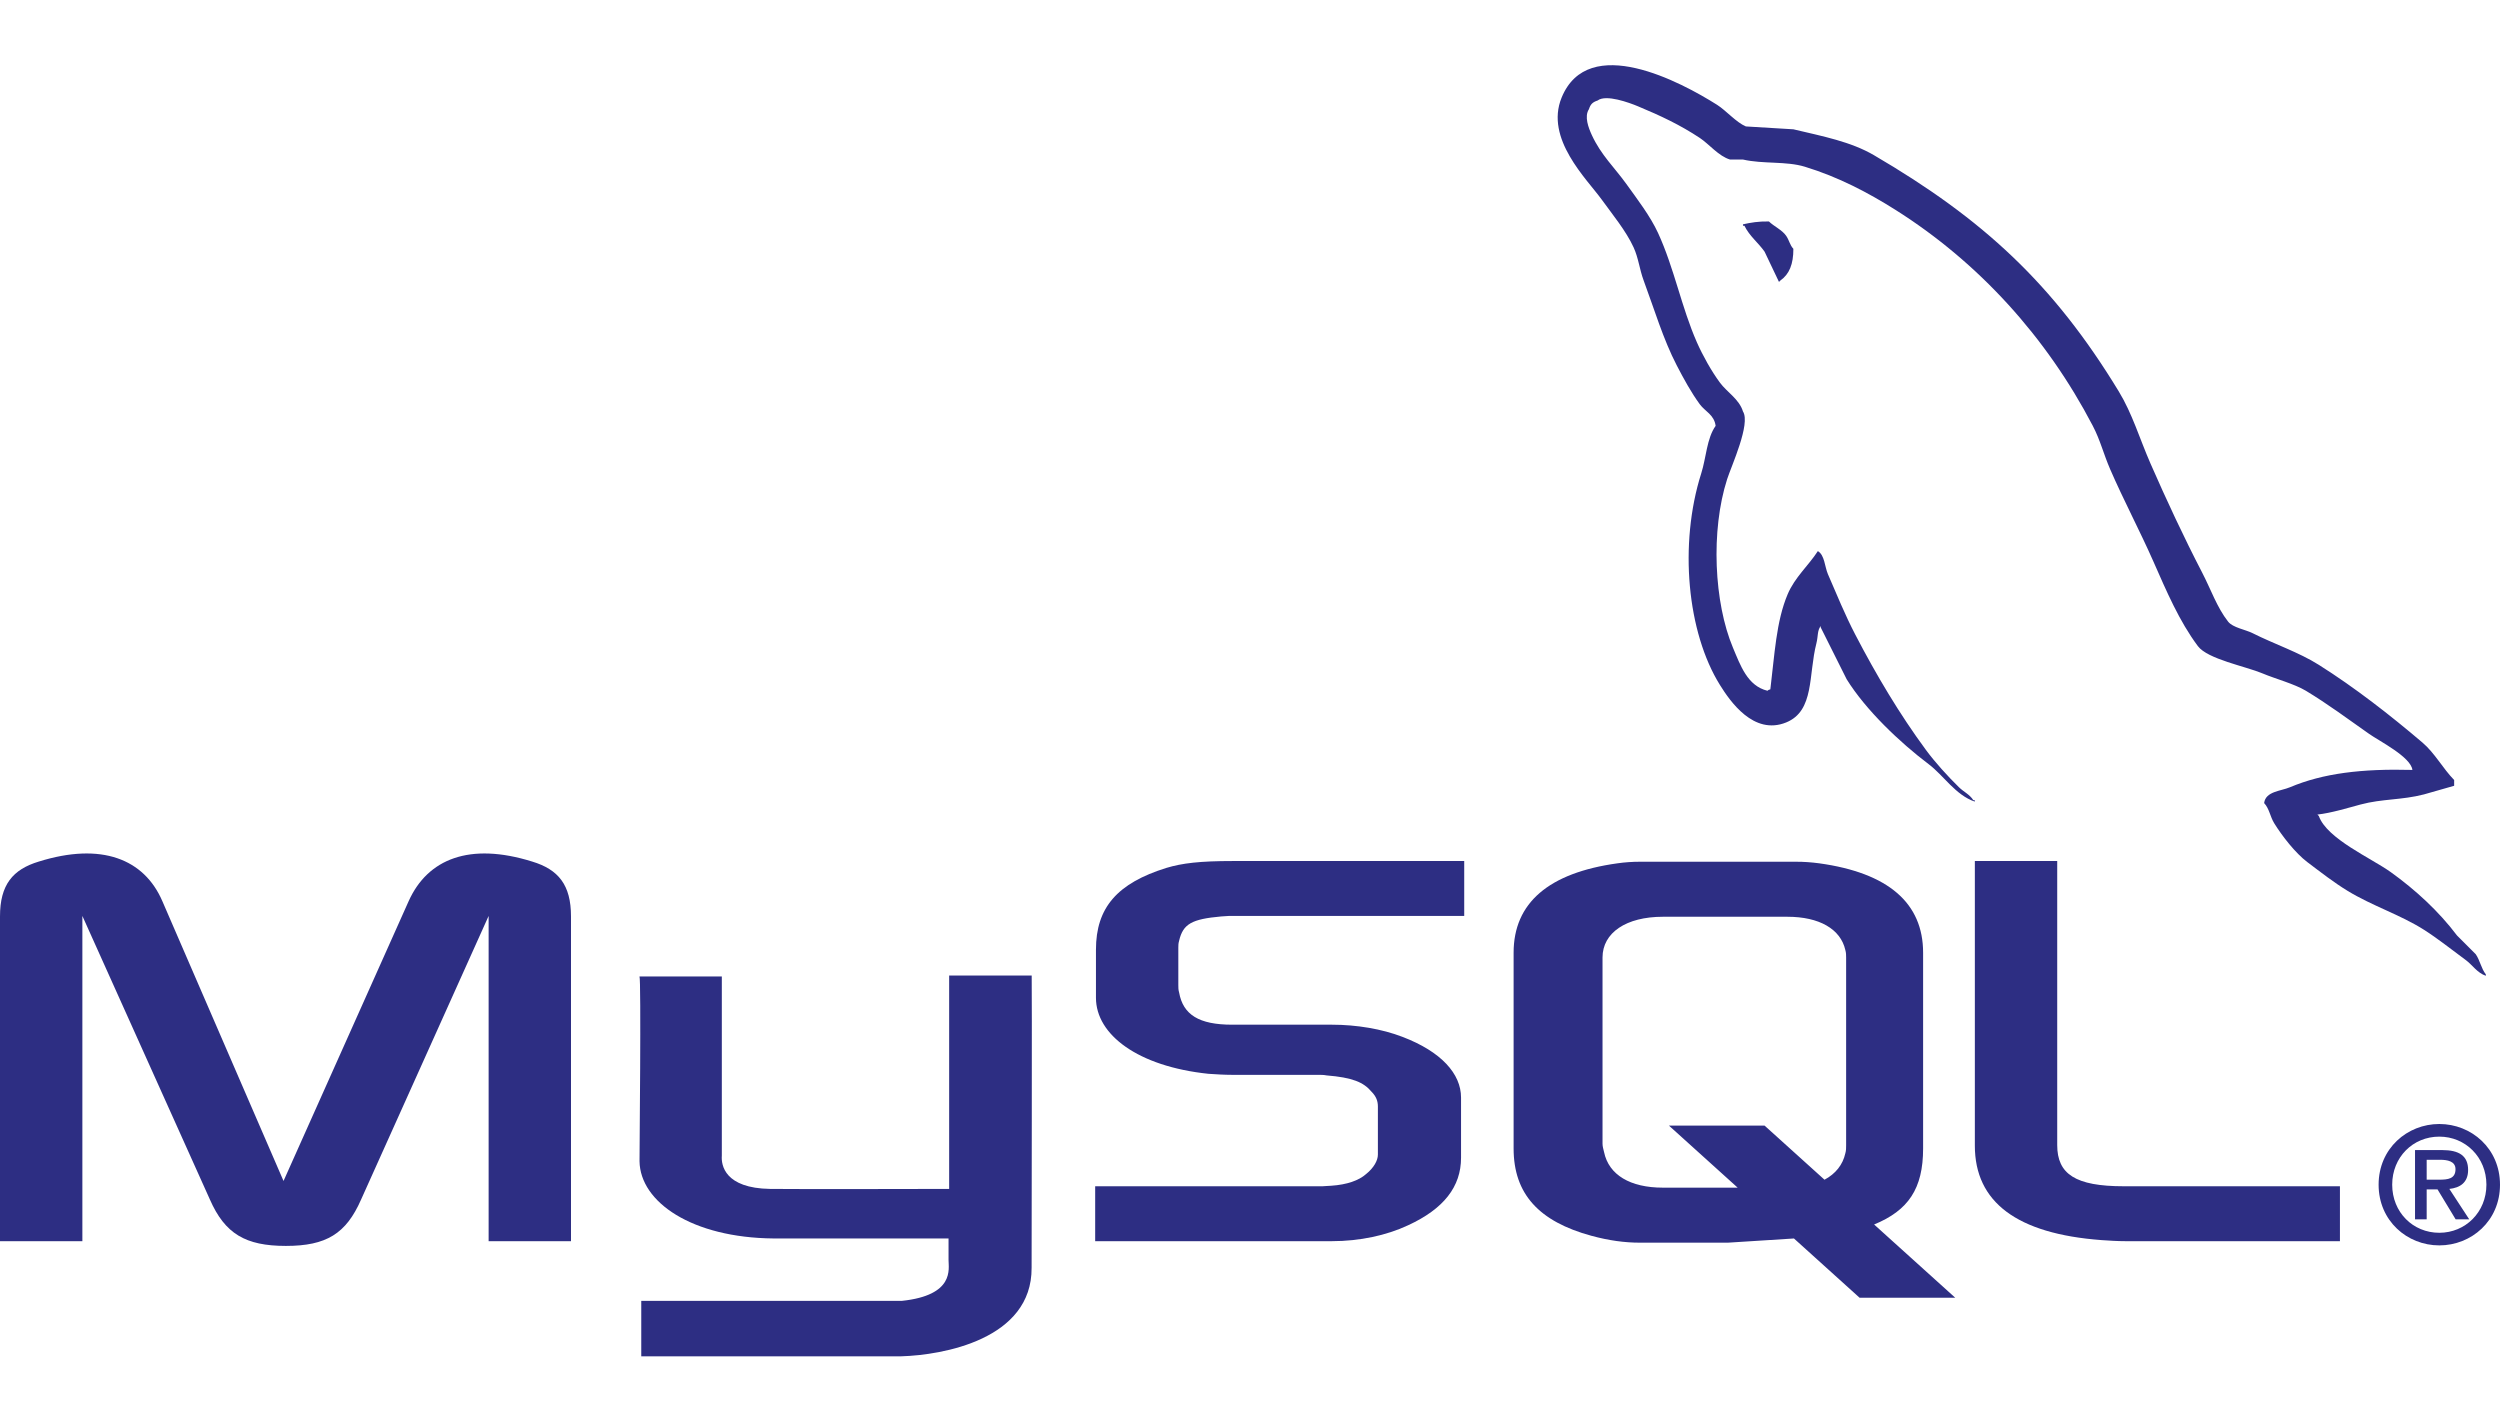
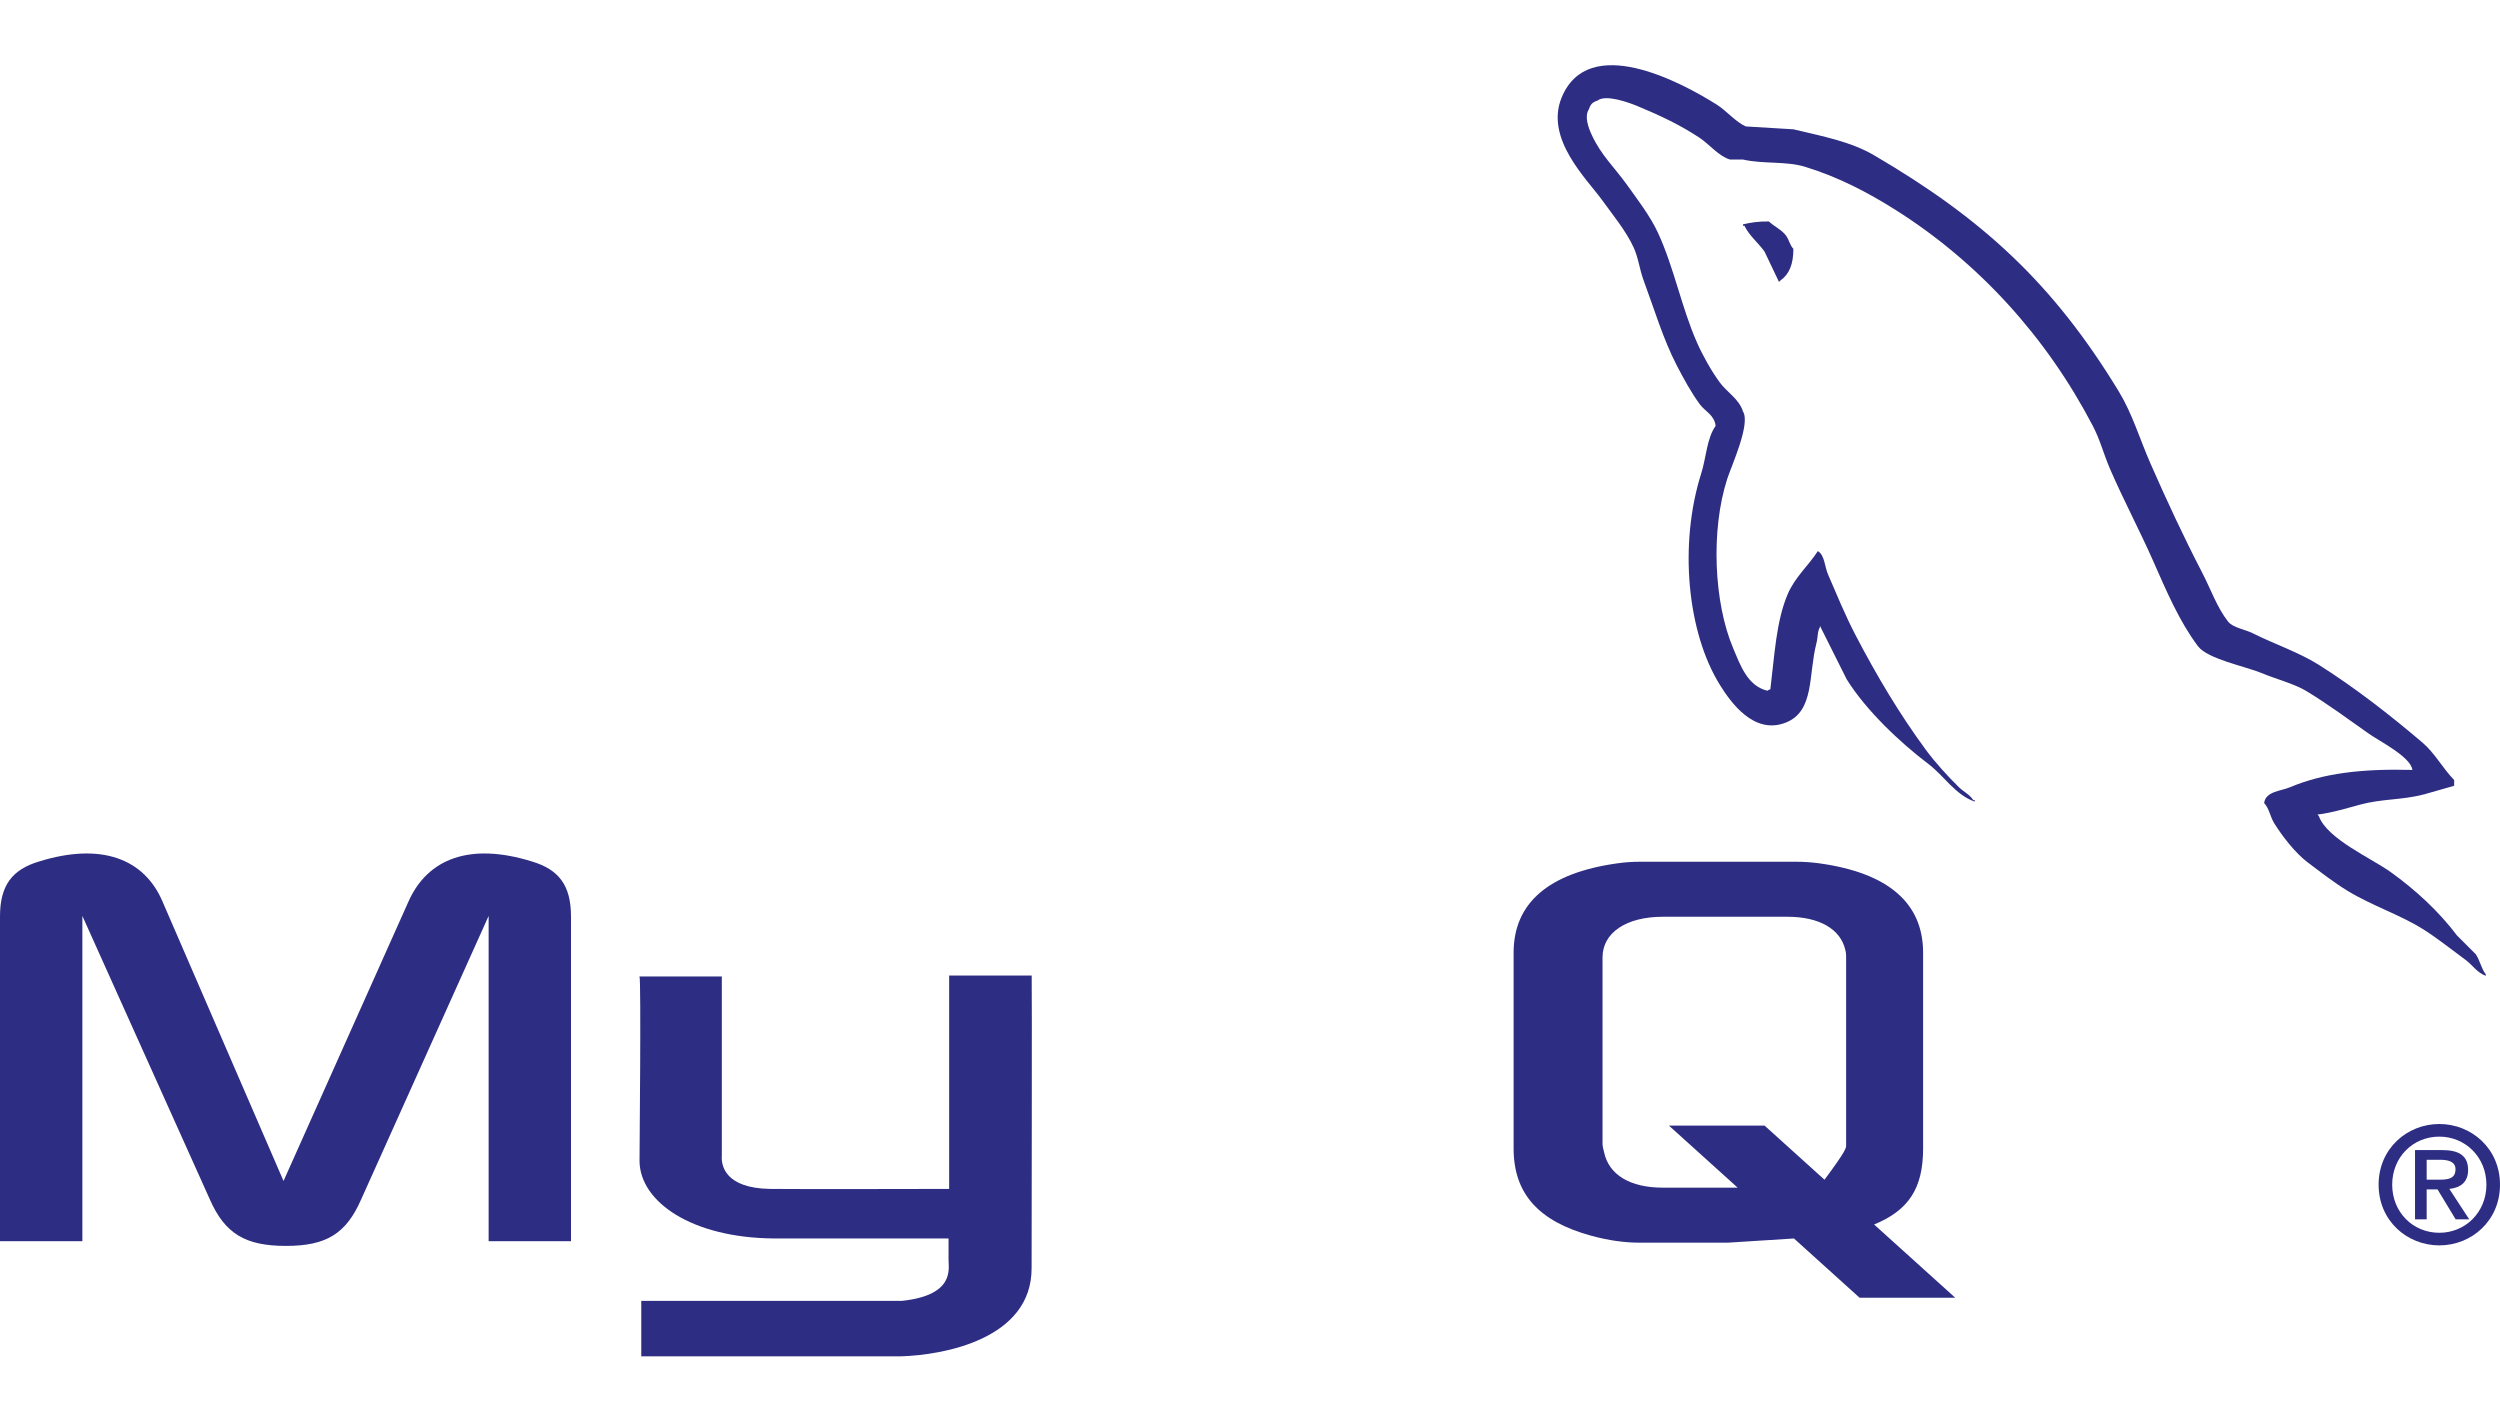
<svg xmlns="http://www.w3.org/2000/svg" width="115" height="65" viewBox="0 0 115 65" fill="none">
  <path d="M0 57.094H3.789V42.133L9.654 55.175C10.346 56.754 11.293 57.312 13.151 57.312C15.009 57.312 15.92 56.754 16.612 55.175L22.477 42.133V57.094H26.266V42.157C26.266 40.7 25.683 39.996 24.481 39.632C21.603 38.733 19.672 39.51 18.798 41.453L13.042 54.325L7.468 41.453C6.63 39.51 4.663 38.733 1.785 39.632C0.583 39.996 0 40.7 0 42.157V57.094Z" fill="#2D2E83" />
  <path d="M29.416 44.916H33.204V53.159C33.168 53.607 33.347 54.657 35.423 54.69C36.482 54.707 43.595 54.69 43.661 54.69V44.876H47.458C47.475 44.876 47.454 58.26 47.454 58.317C47.475 61.617 43.359 62.334 41.461 62.39H29.498V59.841C29.519 59.841 41.453 59.843 41.483 59.84C43.921 59.583 43.633 58.371 43.633 57.963V56.969H35.58C31.834 56.935 29.448 55.3 29.418 53.419C29.416 53.244 29.499 44.999 29.416 44.916Z" fill="#2D2E83" />
-   <path d="M50.378 57.094H61.27C62.545 57.094 63.784 56.827 64.767 56.365C66.407 55.612 67.208 54.593 67.208 53.256V50.488C67.208 49.395 66.297 48.375 64.512 47.695C63.565 47.33 62.399 47.136 61.27 47.136H56.68C55.15 47.136 54.421 46.675 54.239 45.655C54.203 45.533 54.203 45.436 54.203 45.315V43.591C54.203 43.493 54.203 43.396 54.239 43.275C54.421 42.498 54.822 42.279 56.17 42.157C56.279 42.157 56.425 42.133 56.534 42.133H67.354V39.607H56.716C55.186 39.607 54.385 39.705 53.656 39.923C51.398 40.627 50.414 41.745 50.414 43.688V45.898C50.414 47.598 52.345 49.055 55.587 49.395C55.952 49.419 56.316 49.443 56.68 49.443H60.614C60.76 49.443 60.906 49.443 61.015 49.468C62.217 49.565 62.727 49.783 63.092 50.221C63.31 50.439 63.383 50.658 63.383 50.901V53.111C63.383 53.378 63.201 53.718 62.837 54.009C62.509 54.301 61.962 54.495 61.234 54.544C61.088 54.544 60.979 54.568 60.833 54.568H50.378V57.094Z" fill="#2D2E83" />
-   <path d="M90.843 52.698C90.843 55.297 92.774 56.754 96.672 57.045C97.036 57.07 97.401 57.094 97.765 57.094H107.637V54.568H97.692C95.47 54.568 94.632 54.009 94.632 52.674V39.607H90.843V52.698Z" fill="#2D2E83" />
-   <path d="M69.626 52.83V43.826C69.626 41.538 71.233 40.151 74.408 39.712C74.737 39.664 75.102 39.64 75.43 39.64H82.622C82.987 39.64 83.316 39.664 83.681 39.712C86.857 40.151 88.463 41.538 88.463 43.826V52.83C88.463 54.686 87.781 55.68 86.209 56.327L89.941 59.696H85.541L82.522 56.97L79.483 57.163H75.43C74.737 57.163 74.007 57.065 73.204 56.846C70.794 56.189 69.626 54.924 69.626 52.83ZM73.716 52.611C73.716 52.733 73.752 52.855 73.788 53.001C74.007 54.047 74.993 54.632 76.49 54.632H79.932L76.77 51.777H81.169L83.927 54.267C84.435 53.996 84.769 53.581 84.886 53.05C84.922 52.928 84.922 52.806 84.922 52.685V44.045C84.922 43.947 84.922 43.826 84.886 43.704C84.667 42.731 83.681 42.171 82.221 42.171H76.49C74.811 42.171 73.716 42.901 73.716 44.045V52.611Z" fill="#2D2E83" />
+   <path d="M69.626 52.83V43.826C69.626 41.538 71.233 40.151 74.408 39.712C74.737 39.664 75.102 39.64 75.43 39.64H82.622C82.987 39.64 83.316 39.664 83.681 39.712C86.857 40.151 88.463 41.538 88.463 43.826V52.83C88.463 54.686 87.781 55.68 86.209 56.327L89.941 59.696H85.541L82.522 56.97L79.483 57.163H75.43C74.737 57.163 74.007 57.065 73.204 56.846C70.794 56.189 69.626 54.924 69.626 52.83ZM73.716 52.611C73.716 52.733 73.752 52.855 73.788 53.001C74.007 54.047 74.993 54.632 76.49 54.632H79.932L76.77 51.777H81.169L83.927 54.267C84.922 52.928 84.922 52.806 84.922 52.685V44.045C84.922 43.947 84.922 43.826 84.886 43.704C84.667 42.731 83.681 42.171 82.221 42.171H76.49C74.811 42.171 73.716 42.901 73.716 44.045V52.611Z" fill="#2D2E83" />
  <path d="M110.971 35.417C108.642 35.354 106.863 35.571 105.342 36.212C104.91 36.395 104.22 36.399 104.15 36.941C104.387 37.19 104.424 37.562 104.613 37.868C104.976 38.456 105.589 39.243 106.136 39.656C106.734 40.107 107.35 40.59 107.991 40.98C109.13 41.675 110.403 42.072 111.5 42.768C112.147 43.179 112.79 43.696 113.421 44.159C113.733 44.388 113.942 44.744 114.348 44.887C114.348 44.865 114.348 44.843 114.348 44.821C114.135 44.55 114.08 44.177 113.884 43.894C113.597 43.607 113.31 43.32 113.023 43.033C112.182 41.916 111.113 40.935 109.977 40.119C109.071 39.469 107.044 38.591 106.666 37.537C106.644 37.515 106.622 37.492 106.6 37.47C107.242 37.398 107.994 37.166 108.587 37.007C109.582 36.74 110.472 36.809 111.5 36.543C111.964 36.411 112.427 36.278 112.891 36.146C112.891 36.057 112.891 35.97 112.891 35.881C112.371 35.348 112.001 34.642 111.434 34.159C109.951 32.897 108.333 31.635 106.666 30.583C105.742 30 104.6 29.621 103.62 29.126C103.29 28.96 102.712 28.873 102.494 28.596C101.979 27.94 101.699 27.109 101.302 26.345C100.471 24.744 99.655 22.996 98.918 21.312C98.416 20.163 98.088 19.031 97.461 18.001C94.454 13.057 91.218 10.073 86.204 7.14C85.137 6.516 83.853 6.27 82.495 5.948C81.767 5.904 81.038 5.86 80.31 5.816C79.865 5.63 79.403 5.086 78.986 4.822C77.325 3.773 73.064 1.49 71.834 4.491C71.057 6.385 72.995 8.233 73.688 9.193C74.174 9.866 74.797 10.621 75.145 11.378C75.373 11.876 75.413 12.375 75.608 12.902C76.09 14.199 76.508 15.61 77.131 16.809C77.446 17.415 77.793 18.054 78.191 18.597C78.435 18.929 78.853 19.076 78.919 19.59C78.51 20.162 78.487 21.05 78.257 21.775C77.222 25.039 77.612 29.095 79.118 31.51C79.58 32.252 80.668 33.842 82.164 33.232C83.473 32.699 83.18 31.047 83.555 29.59C83.639 29.259 83.588 29.016 83.753 28.795C83.753 28.817 83.753 28.839 83.753 28.861C84.151 29.656 84.548 30.451 84.946 31.245C85.828 32.666 87.393 34.151 88.72 35.153C89.408 35.672 89.95 36.571 90.839 36.874C90.839 36.852 90.839 36.831 90.839 36.808C90.817 36.808 90.795 36.808 90.773 36.808C90.601 36.539 90.331 36.428 90.111 36.212C89.593 35.704 89.016 35.072 88.588 34.49C87.381 32.852 86.314 31.059 85.343 29.192C84.879 28.301 84.476 27.318 84.084 26.411C83.934 26.061 83.935 25.533 83.621 25.351C83.193 26.016 82.562 26.553 82.231 27.338C81.701 28.593 81.632 30.122 81.436 31.709C81.32 31.75 81.371 31.722 81.303 31.775C80.381 31.552 80.057 30.603 79.714 29.789C78.847 27.729 78.686 24.412 79.449 22.04C79.646 21.427 80.538 19.495 80.177 18.928C80.005 18.362 79.436 18.035 79.118 17.603C78.724 17.069 78.331 16.366 78.058 15.749C77.349 14.143 77.017 12.34 76.27 10.716C75.913 9.94 75.309 9.155 74.814 8.465C74.264 7.7 73.65 7.137 73.224 6.213C73.073 5.884 72.867 5.359 73.092 5.021C73.163 4.793 73.264 4.698 73.489 4.624C73.873 4.327 74.943 4.722 75.343 4.888C76.405 5.33 77.291 5.75 78.191 6.345C78.623 6.632 79.06 7.186 79.582 7.339C79.78 7.339 79.979 7.339 80.177 7.339C81.11 7.553 82.154 7.405 83.025 7.67C84.564 8.138 85.944 8.866 87.197 9.657C91.014 12.067 94.135 15.498 96.269 19.59C96.613 20.249 96.762 20.878 97.064 21.577C97.674 22.986 98.443 24.437 99.05 25.815C99.656 27.19 100.247 28.578 101.103 29.722C101.554 30.324 103.293 30.647 104.084 30.98C104.638 31.215 105.545 31.459 106.07 31.775C107.073 32.38 108.044 33.1 108.984 33.762C109.454 34.093 110.899 34.819 110.971 35.417Z" fill="#2D2E83" />
  <path fill-rule="evenodd" clip-rule="evenodd" d="M81.37 10.187C80.884 10.178 80.541 10.239 80.177 10.319C80.177 10.341 80.177 10.363 80.177 10.385C80.2 10.385 80.222 10.385 80.244 10.385C80.475 10.861 80.884 11.167 81.171 11.577C81.391 12.041 81.612 12.504 81.833 12.968C81.855 12.946 81.877 12.924 81.899 12.902C82.309 12.613 82.497 12.15 82.495 11.445C82.331 11.272 82.307 11.055 82.164 10.848C81.975 10.574 81.608 10.418 81.37 10.187Z" fill="#2D2E83" />
  <path fill-rule="evenodd" clip-rule="evenodd" d="M109.416 54.496C109.416 56.164 110.734 57.288 112.208 57.288C113.682 57.288 115 56.164 115 54.496C115 52.828 113.682 51.704 112.208 51.704C110.734 51.704 109.416 52.828 109.416 54.496ZM114.375 54.496C114.375 55.762 113.407 56.708 112.208 56.708C110.994 56.708 110.041 55.762 110.041 54.496C110.041 53.23 110.994 52.285 112.208 52.285C113.407 52.285 114.375 53.23 114.375 54.496ZM112.96 56.09H113.585L112.67 54.69C113.161 54.638 113.533 54.399 113.533 53.819C113.533 53.171 113.124 52.903 112.335 52.903H111.091V56.09H111.627V54.712H112.126L112.96 56.09ZM111.627 54.265V53.35H112.245C112.565 53.35 112.953 53.409 112.953 53.782C112.953 54.228 112.603 54.265 112.201 54.265H111.627Z" fill="#2D2E83" />
</svg>